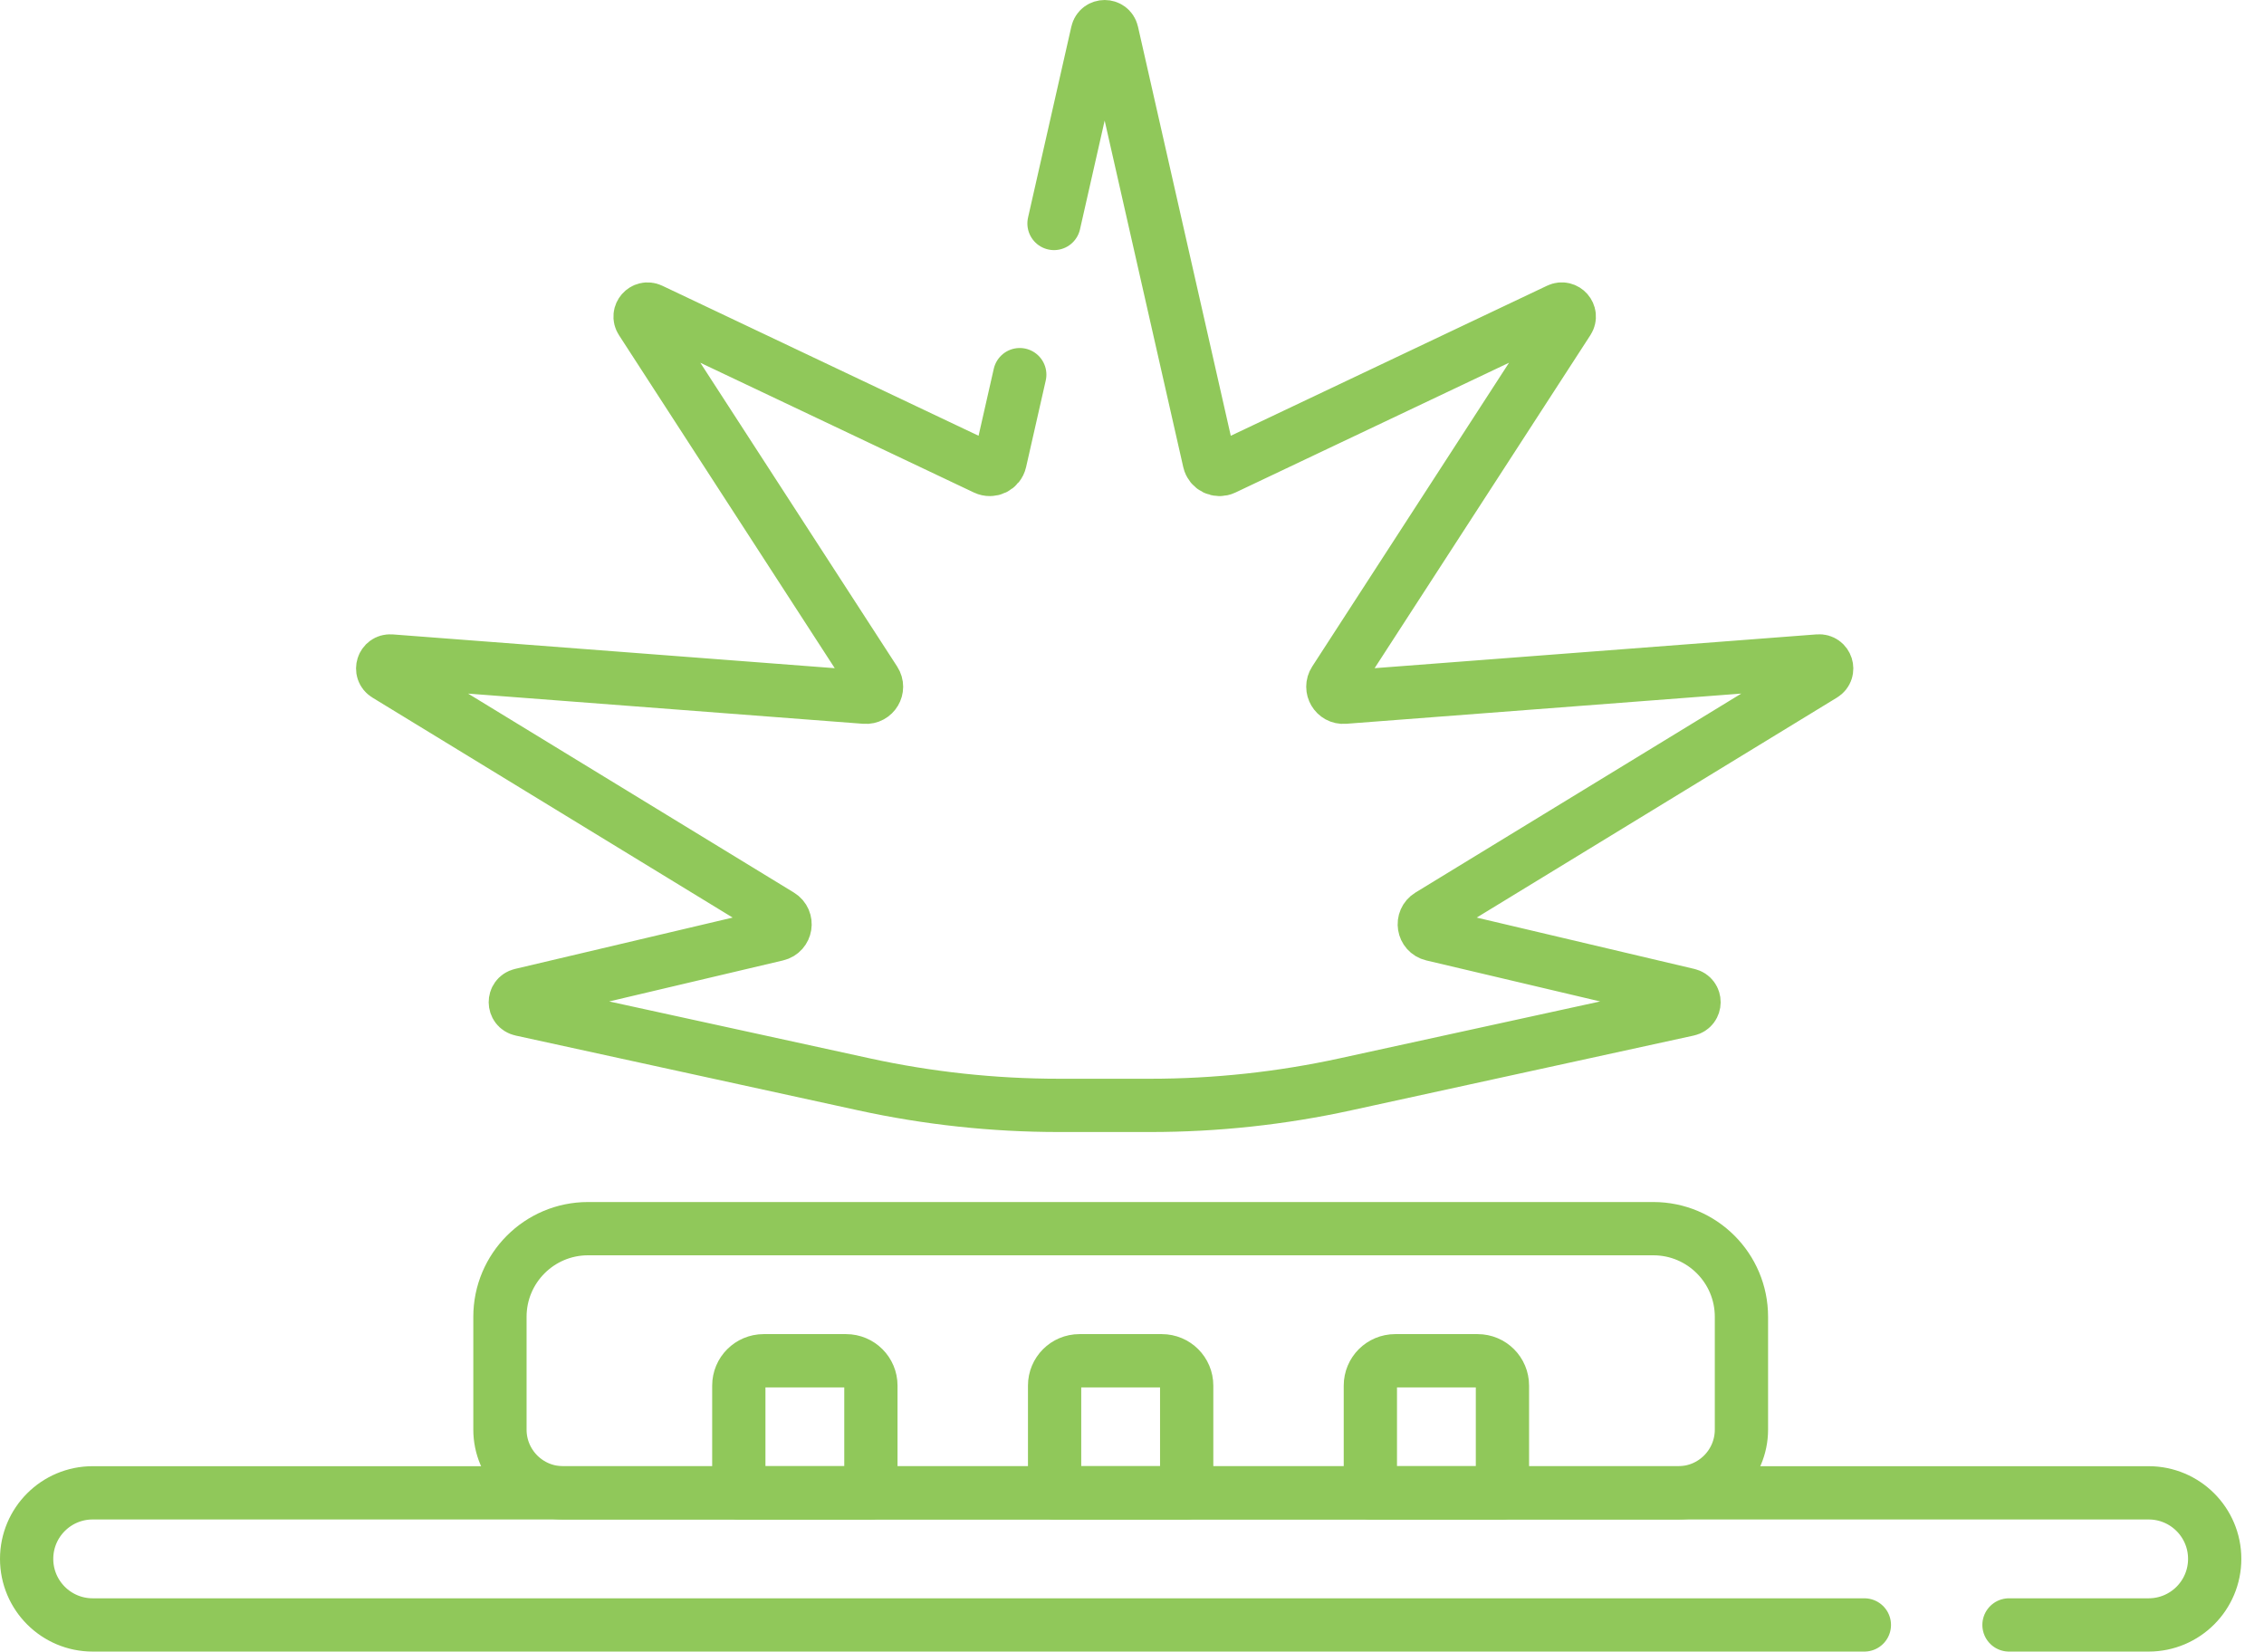
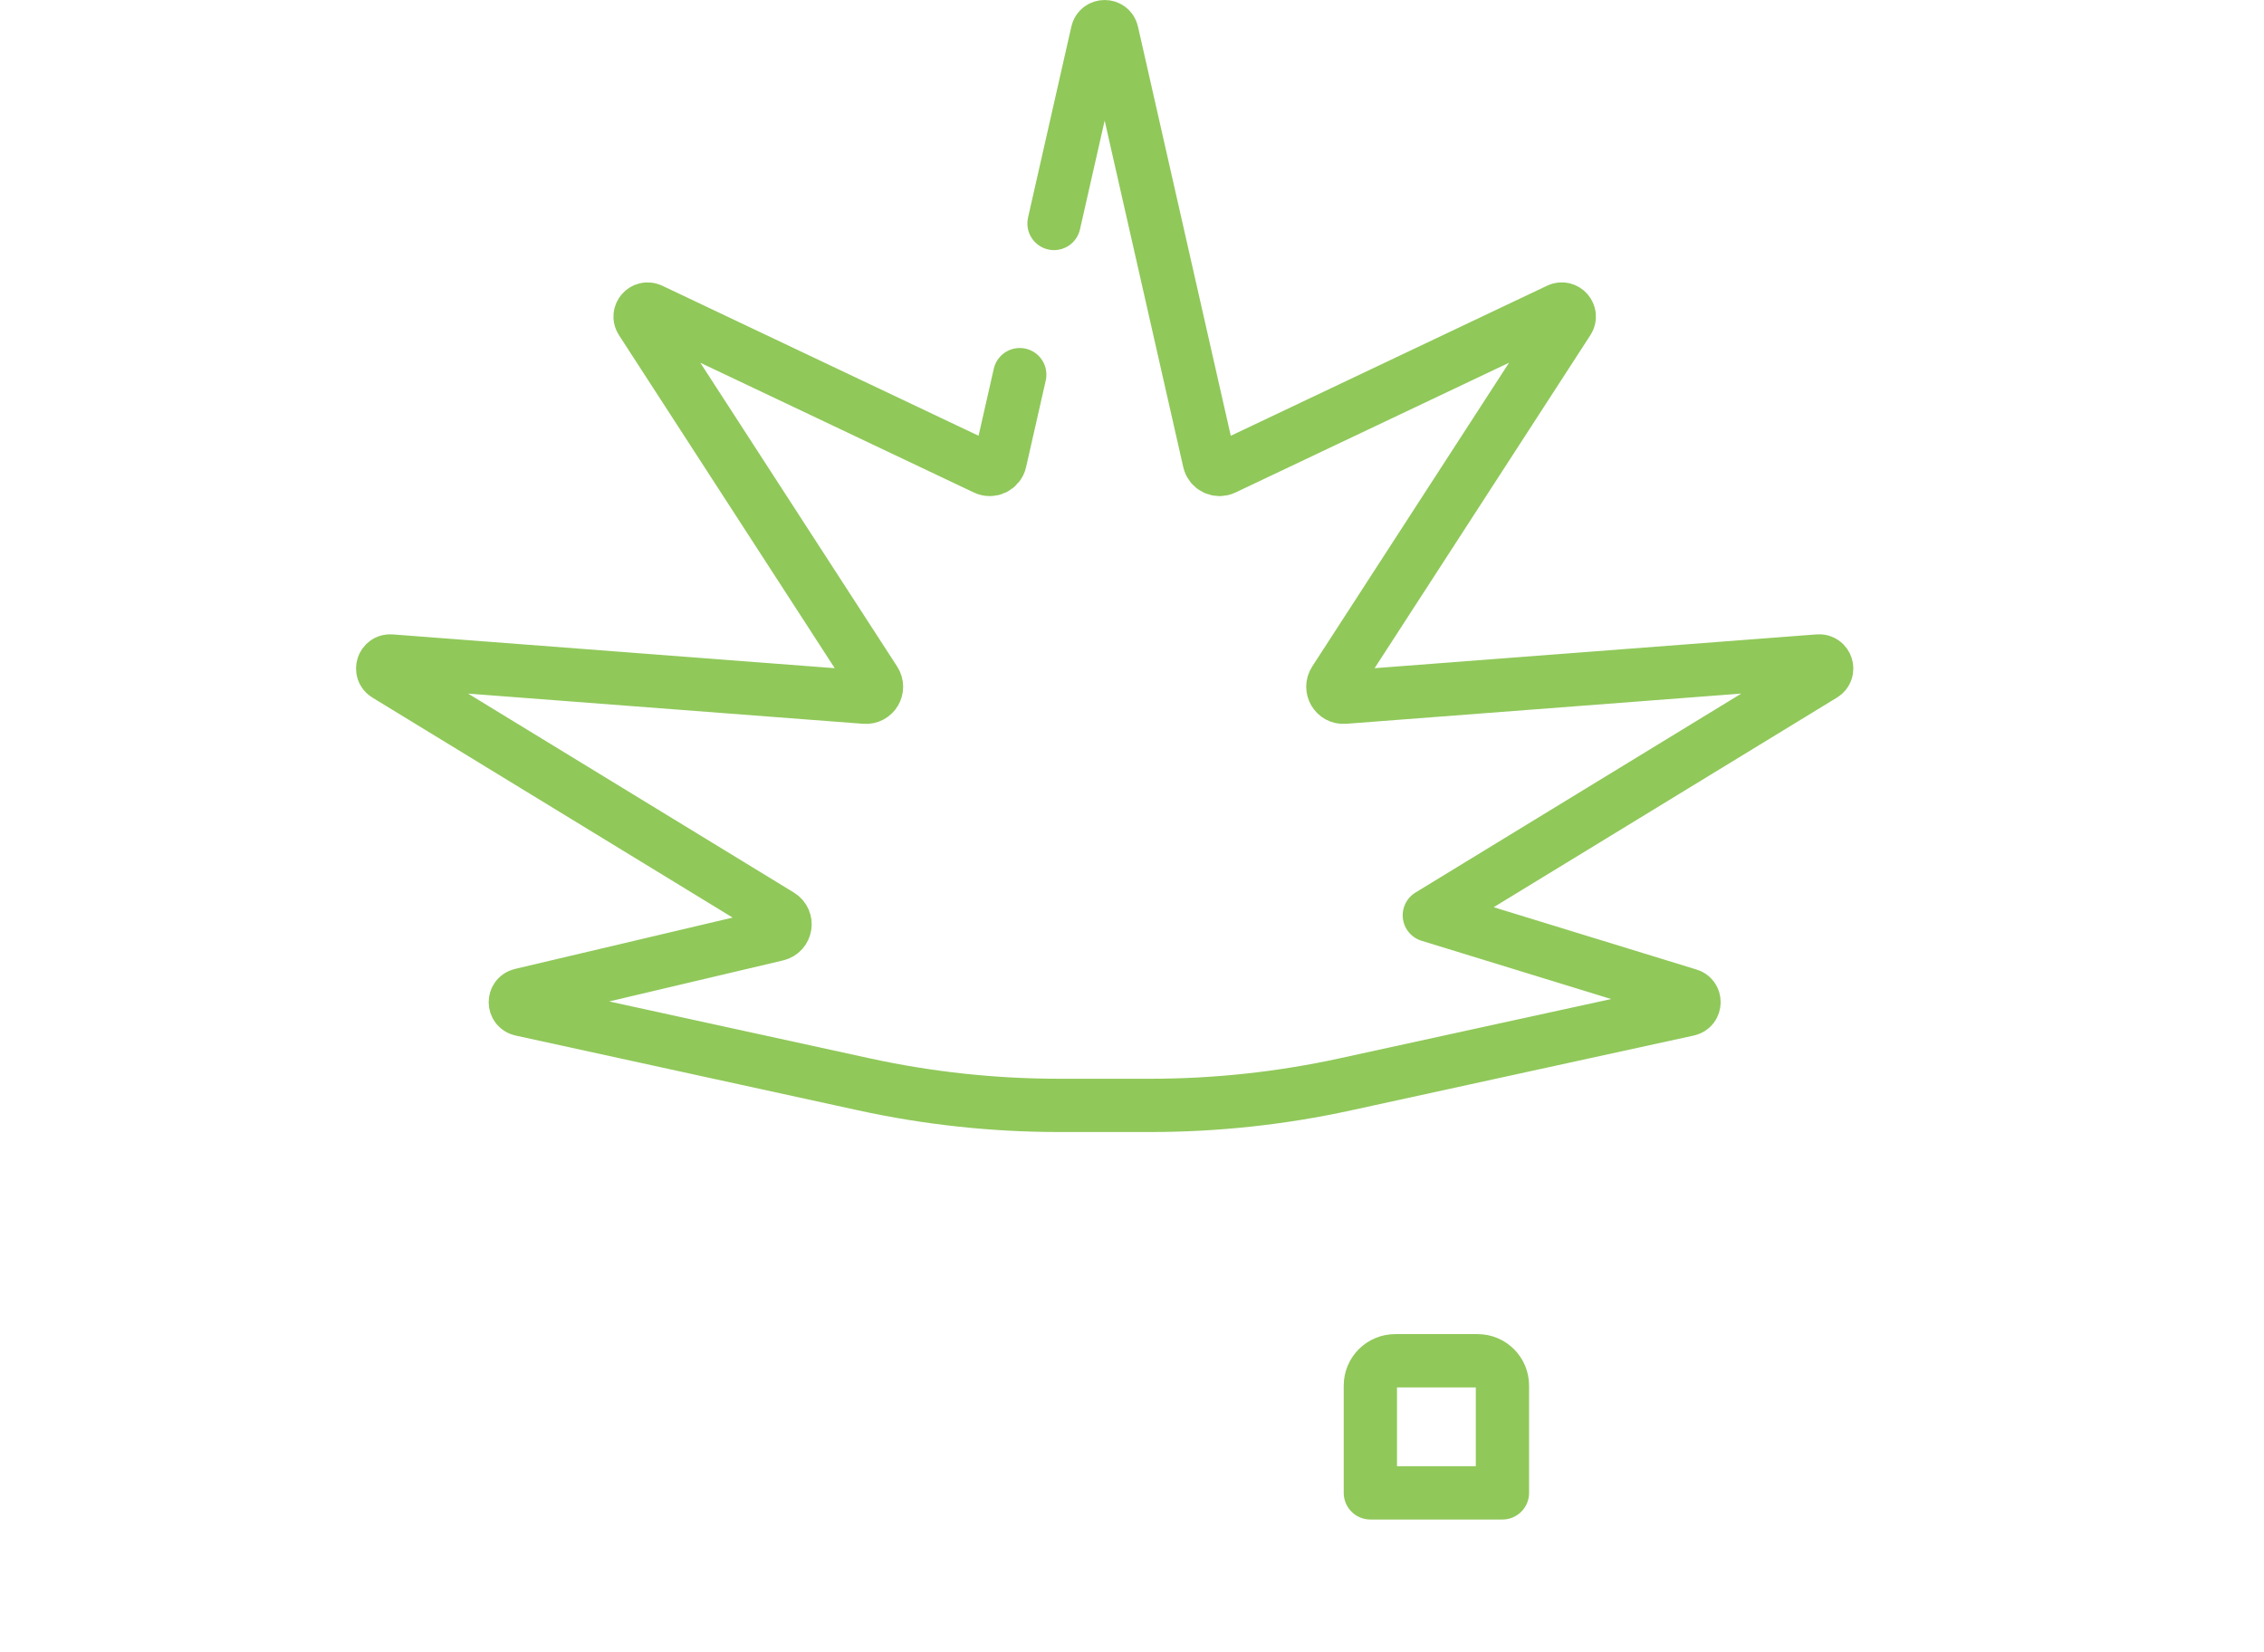
<svg xmlns="http://www.w3.org/2000/svg" width="85" height="62" viewBox="0 0 85 62" fill="none">
-   <path d="M69.996 61H3.479C2.11 61 1 59.89 1 58.52C1 57.151 2.11 56.041 3.479 56.041H80.669C82.039 56.041 83.149 57.151 83.149 58.52C83.149 59.89 82.039 61 80.669 61H75.426" stroke="#90C85A" stroke-width="2" stroke-miterlimit="10" stroke-linecap="round" stroke-linejoin="round" />
-   <path d="M63.007 56.041H21.144C19.832 56.041 18.77 54.978 18.77 53.667V49.432C18.77 47.605 20.25 46.124 22.078 46.124H62.073C63.9 46.124 65.381 47.605 65.381 49.432V53.667C65.381 54.978 64.318 56.041 63.007 56.041Z" stroke="#90C85A" stroke-width="2" stroke-miterlimit="10" stroke-linecap="round" stroke-linejoin="round" />
-   <path d="M32.697 56.042H27.738V52.015C27.738 51.5 28.155 51.083 28.67 51.083H31.766C32.28 51.083 32.697 51.5 32.697 52.015L32.697 56.042Z" stroke="#90C85A" stroke-width="2" stroke-miterlimit="10" stroke-linecap="round" stroke-linejoin="round" />
-   <path d="M44.552 56.042H39.594V52.015C39.594 51.5 40.011 51.083 40.525 51.083H43.621C44.135 51.083 44.553 51.5 44.553 52.015V56.042H44.552Z" stroke="#90C85A" stroke-width="2" stroke-miterlimit="10" stroke-linecap="round" stroke-linejoin="round" />
  <path d="M56.408 56.042H51.449V52.015C51.449 51.5 51.866 51.083 52.381 51.083H55.477C55.991 51.083 56.408 51.5 56.408 52.015V56.042H56.408Z" stroke="#90C85A" stroke-width="2" stroke-miterlimit="10" stroke-linecap="round" stroke-linejoin="round" />
-   <path d="M39.572 8.389L41.198 1.22C41.265 0.927 41.683 0.927 41.749 1.22L45.4 17.316C45.456 17.563 45.726 17.694 45.955 17.586L58.513 11.629C58.77 11.507 59.025 11.799 58.871 12.037L50.105 25.565C49.927 25.839 50.14 26.199 50.466 26.174L68.278 24.812C68.573 24.79 68.699 25.18 68.446 25.334L53.663 34.36C53.362 34.544 53.435 35 53.778 35.081L63.384 37.347C63.676 37.416 63.673 37.833 63.379 37.897L50.516 40.705C48.109 41.231 45.652 41.496 43.188 41.496H39.76C37.296 41.496 34.839 41.231 32.432 40.705L19.569 37.897C19.276 37.833 19.272 37.416 19.564 37.347L29.17 35.081C29.514 35 29.586 34.544 29.285 34.36L14.503 25.334C14.25 25.18 14.376 24.79 14.671 24.813L32.483 26.174C32.809 26.199 33.022 25.84 32.844 25.566L24.078 12.038C23.923 11.799 24.179 11.508 24.436 11.63L36.992 17.585C37.221 17.694 37.492 17.562 37.548 17.315L38.286 14.064" stroke="#90C85A" stroke-width="2" stroke-miterlimit="10" stroke-linecap="round" stroke-linejoin="round" />
+   <path d="M39.572 8.389L41.198 1.22C41.265 0.927 41.683 0.927 41.749 1.22L45.4 17.316C45.456 17.563 45.726 17.694 45.955 17.586L58.513 11.629C58.77 11.507 59.025 11.799 58.871 12.037L50.105 25.565C49.927 25.839 50.14 26.199 50.466 26.174L68.278 24.812C68.573 24.79 68.699 25.18 68.446 25.334L53.663 34.36L63.384 37.347C63.676 37.416 63.673 37.833 63.379 37.897L50.516 40.705C48.109 41.231 45.652 41.496 43.188 41.496H39.76C37.296 41.496 34.839 41.231 32.432 40.705L19.569 37.897C19.276 37.833 19.272 37.416 19.564 37.347L29.17 35.081C29.514 35 29.586 34.544 29.285 34.36L14.503 25.334C14.25 25.18 14.376 24.79 14.671 24.813L32.483 26.174C32.809 26.199 33.022 25.84 32.844 25.566L24.078 12.038C23.923 11.799 24.179 11.508 24.436 11.63L36.992 17.585C37.221 17.694 37.492 17.562 37.548 17.315L38.286 14.064" stroke="#90C85A" stroke-width="2" stroke-miterlimit="10" stroke-linecap="round" stroke-linejoin="round" />
</svg>